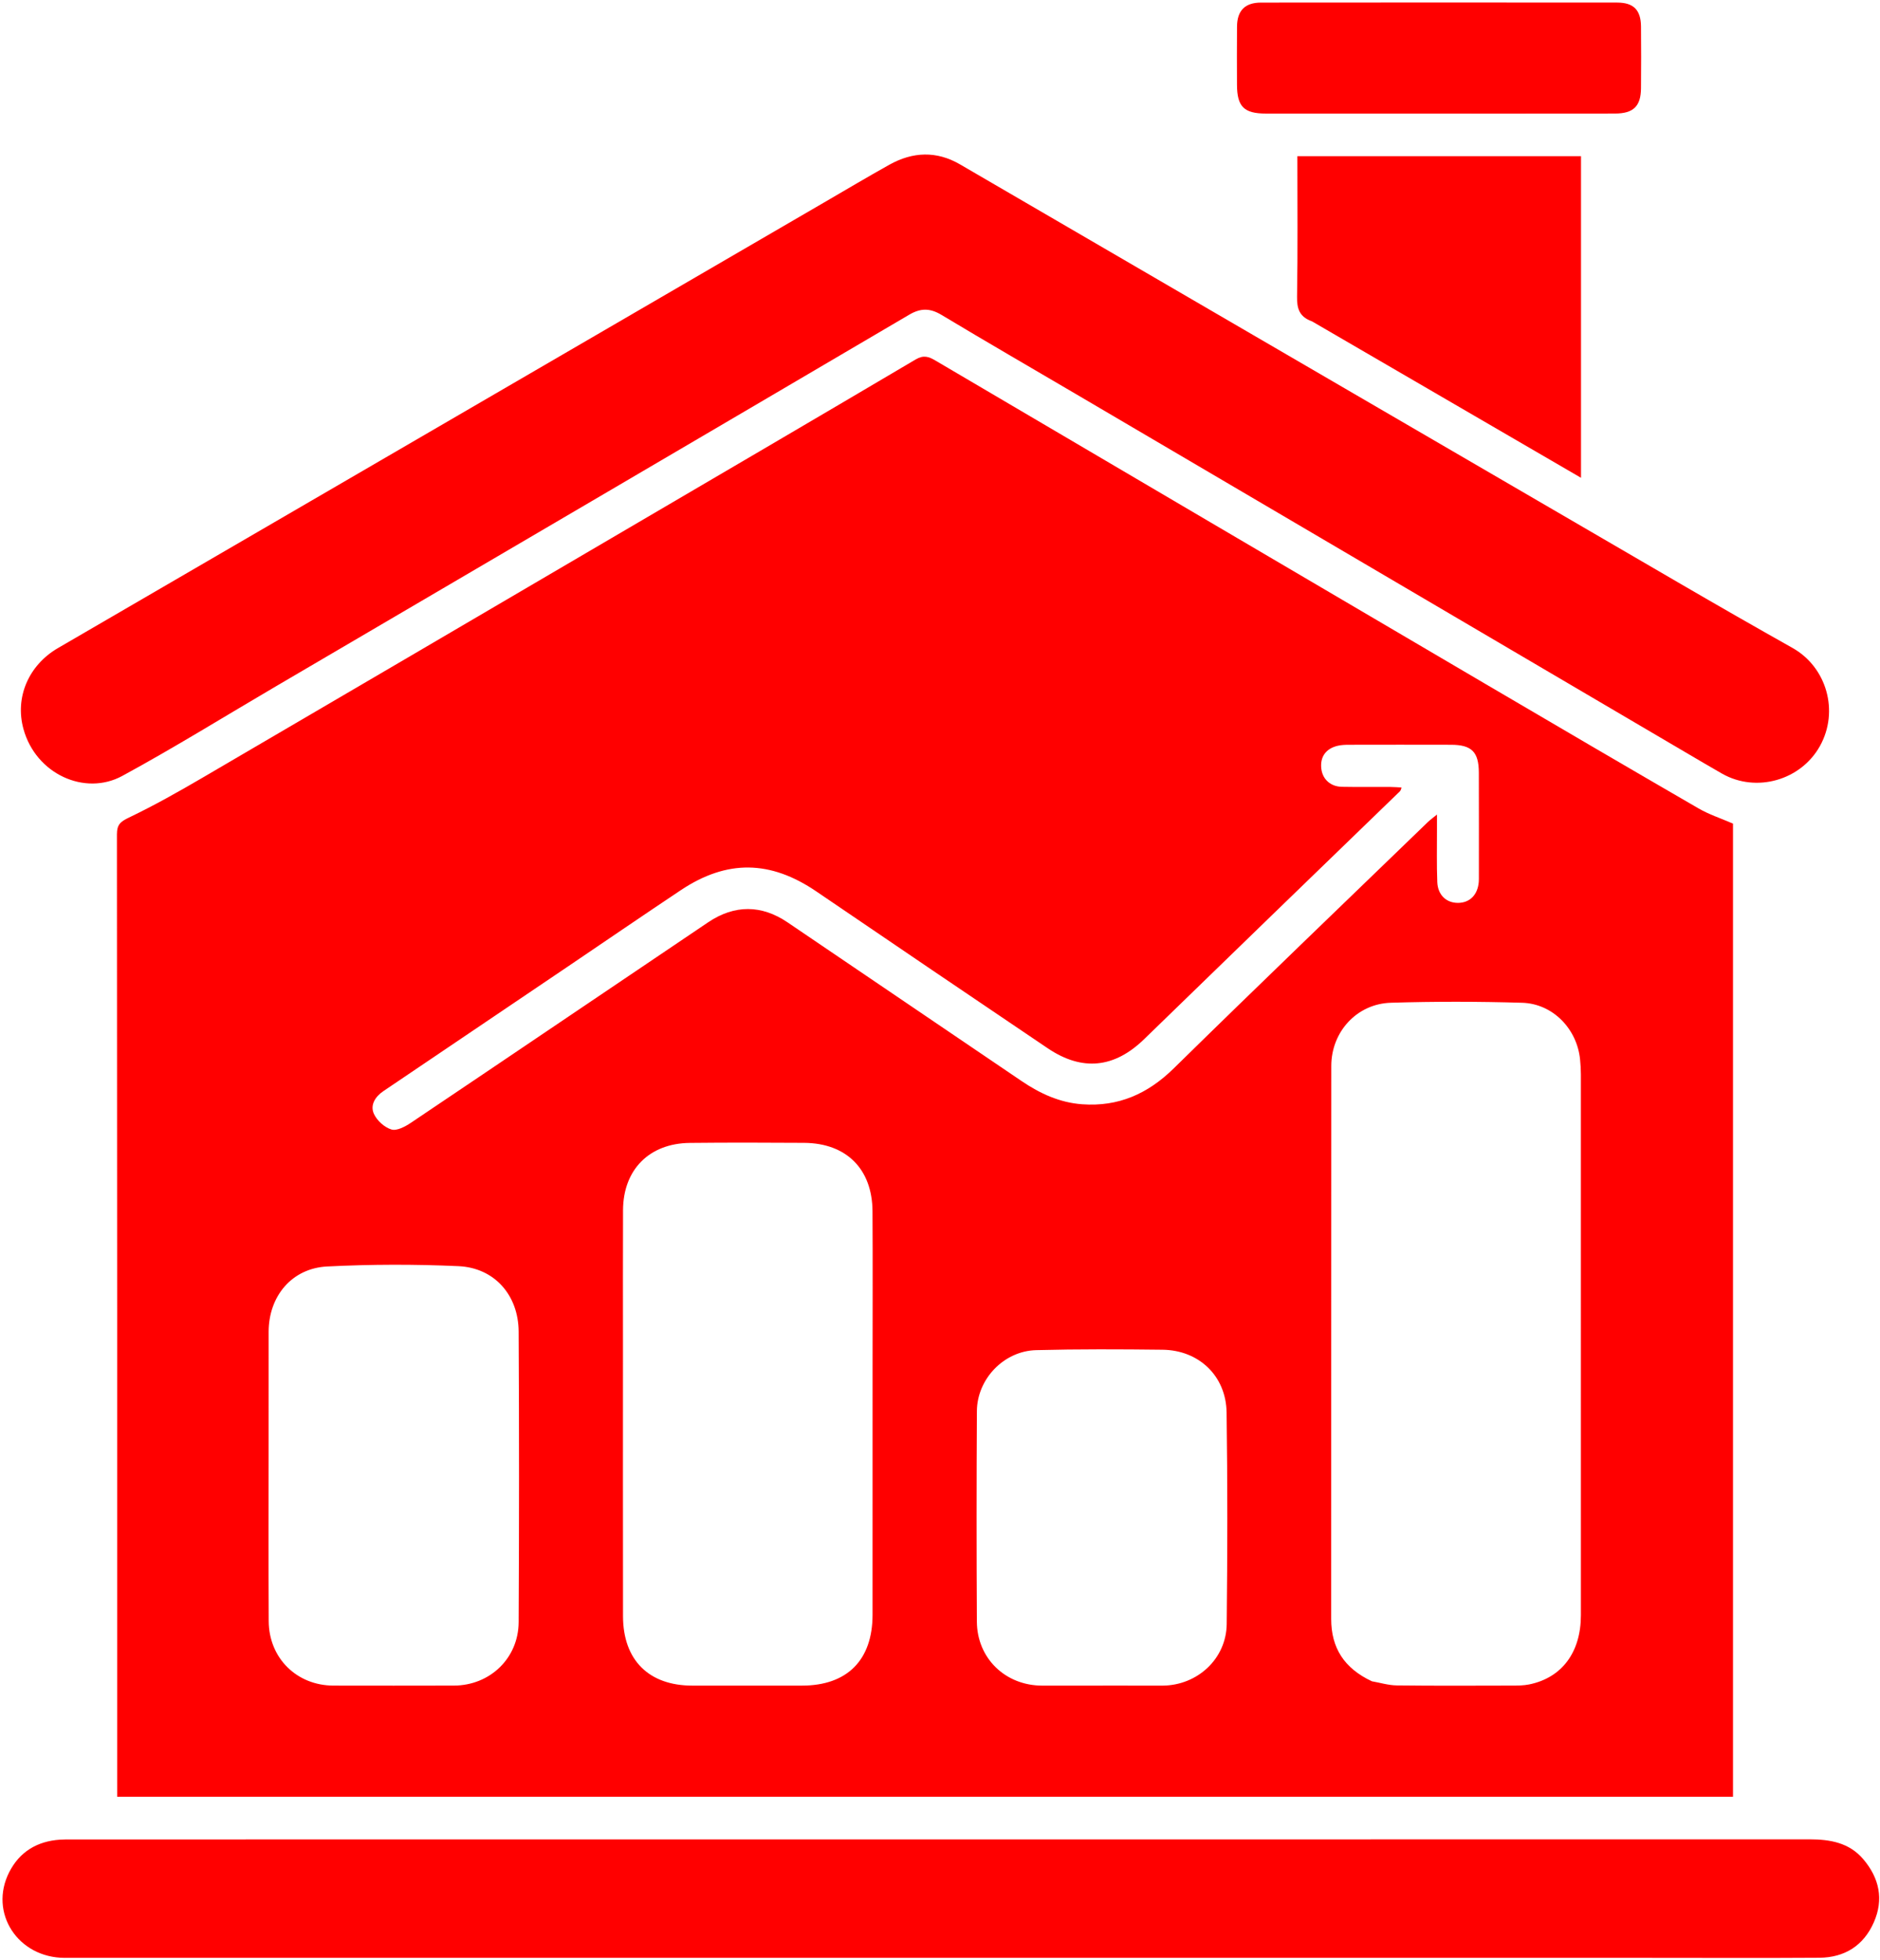
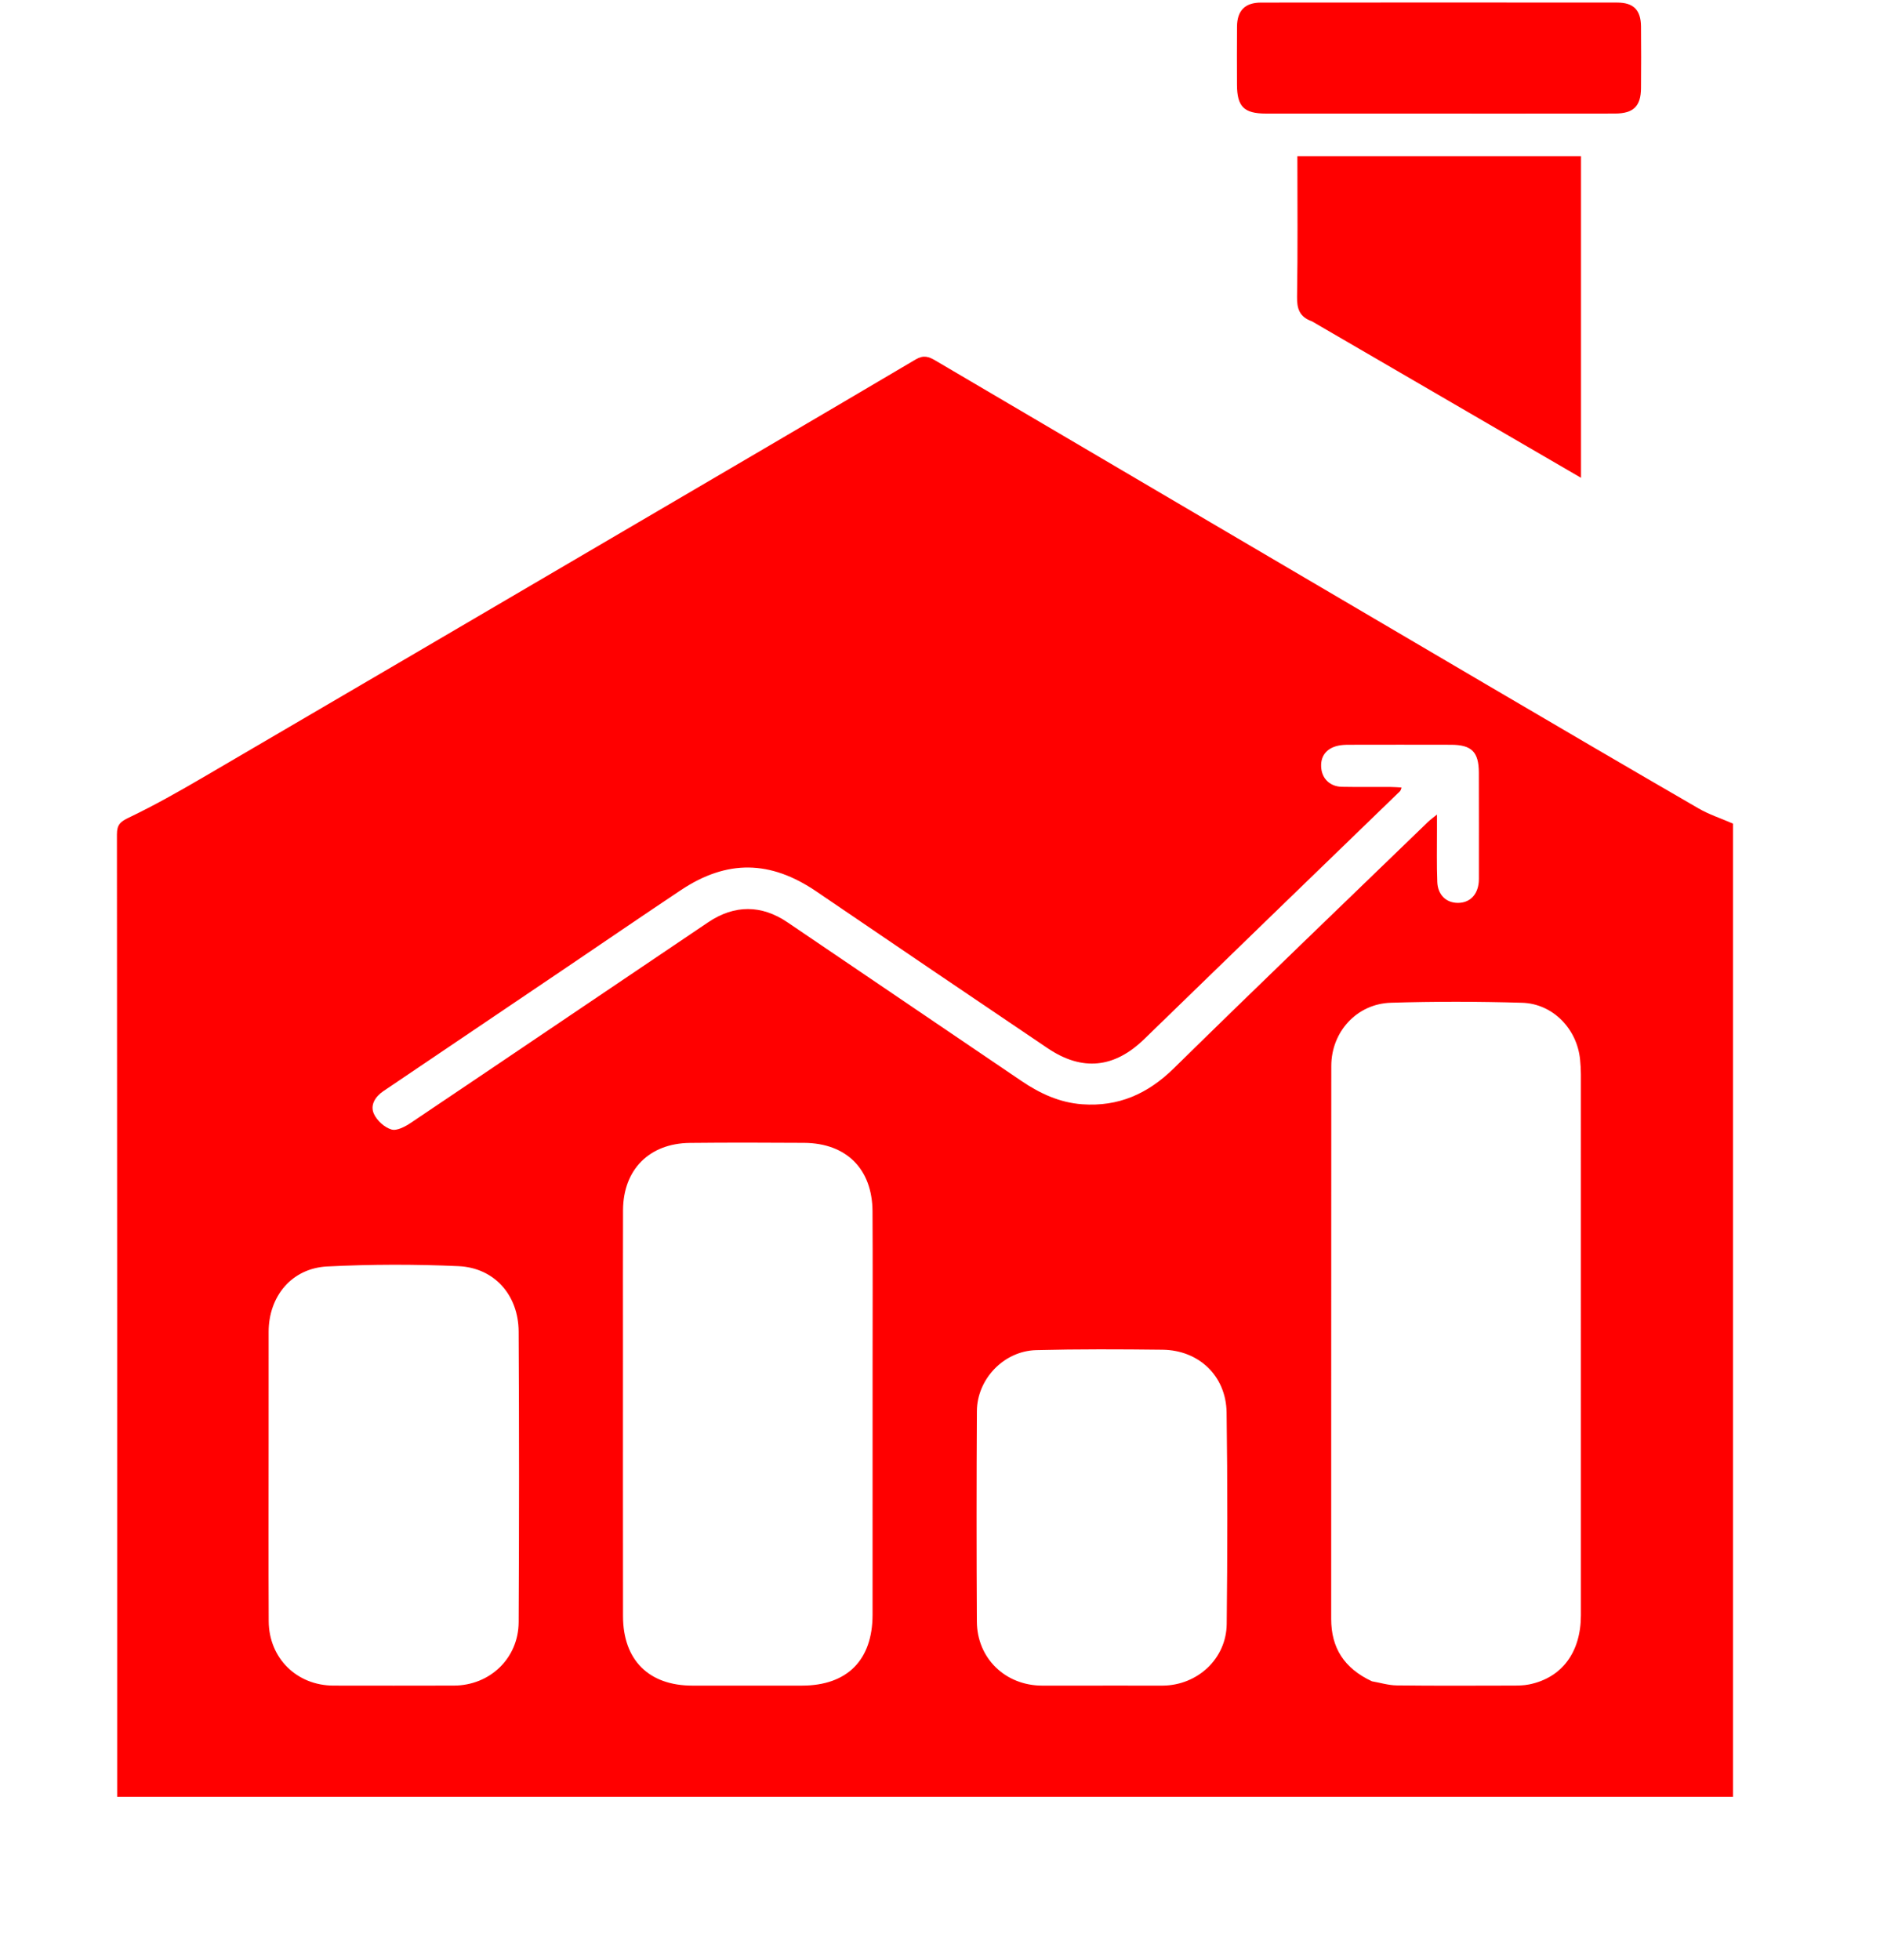
<svg xmlns="http://www.w3.org/2000/svg" width="2251" height="2346" xml:space="preserve">
  <g transform="translate(-1104 -64)">
    <g>
      <path d="M3179 1272.48C3179 1587.33 3179 1900.72 3179 2215 2534.21 2215 1890.29 2215 1244.29 2215 1244.29 2210.05 1244.29 2204.95 1244.29 2199.86 1244.29 1820.88 1244.36 1441.9 1244 1062.92 1243.99 1051.17 1248.14 1047.68 1258.38 1042.77 1288.44 1028.37 1317.59 1011.93 1346.4 995.1 1509.99 899.533 1673.4 803.631 1836.86 707.825 1958.1 636.763 2079.41 565.821 2200.38 494.314 2209.8 488.746 2215.98 490.904 2223.91 495.565 2443.57 624.819 2663.28 754 2883.04 883.075 2967.86 932.89 3052.74 982.603 3137.87 1031.89 3150.28 1039.07 3164.24 1043.6 3179 1050.01 3179 1122.78 3179 1196.9 3179 1272.48M2746.61 2076.77C2756.54 2078.5 2766.44 2081.6 2776.39 2081.71 2822.48 2082.26 2868.58 2082.02 2914.68 2081.92 2921.44 2081.91 2928.35 2081.88 2934.92 2080.54 2974.05 2072.58 2996.85 2042.2 2996.87 1997.65 2996.95 1781.79 2996.91 1565.94 2996.85 1350.08 2996.85 1344.28 2996.46 1338.45 2995.91 1332.67 2992.41 1295.86 2963.37 1265.57 2926.47 1264.48 2874.11 1262.94 2821.64 1262.84 2769.29 1264.46 2728.53 1265.71 2698.04 1299.33 2698.01 1340.03 2697.85 1560.73 2697.99 1781.44 2697.89 2002.14 2697.87 2036.79 2713.4 2061.21 2746.61 2076.77M1783.6 1221.31C1742.61 1248.99 1701.63 1276.67 1660.64 1304.35 1628.09 1326.33 1595.54 1348.3 1563 1370.29 1553.18 1376.92 1546.94 1387.04 1551.7 1397.5 1555.36 1405.54 1564.42 1413.77 1572.75 1416.2 1579.26 1418.11 1589.29 1412.67 1596.12 1408.07 1714.84 1328.3 1833.24 1248.07 1951.86 1168.16 1983.55 1146.8 2015.94 1147.17 2046.92 1168.18 2140.41 1231.57 2233.89 1294.97 2327.39 1358.34 2349.34 1373.21 2372.9 1384.05 2399.76 1386 2443.15 1389.14 2478.31 1373.53 2509.44 1342.97 2610.19 1244.04 2712.11 1146.3 2813.63 1048.14 2816.5 1045.36 2819.81 1043.04 2824.55 1039.16 2824.55 1046.8 2824.53 1052.08 2824.55 1057.37 2824.6 1078.23 2824.1 1099.12 2824.92 1119.95 2825.53 1135.51 2835.77 1144.95 2849.7 1144.9 2863.77 1144.86 2873.26 1135.39 2874.58 1119.95 2874.79 1117.54 2874.73 1115.11 2874.73 1112.68 2874.73 1071.43 2874.81 1030.19 2874.68 988.938 2874.59 964.165 2866.1 955.677 2841.43 955.61 2800.66 955.5 2759.88 955.54 2719.1 955.613 2714.77 955.622 2710.32 955.782 2706.12 956.717 2691.65 959.943 2684.46 969.971 2686.04 984.099 2687.47 996.856 2697.03 1005.7 2710.73 1005.95 2730.14 1006.3 2749.56 1006.05 2768.98 1006.14 2773.34 1006.16 2777.71 1006.55 2782.07 1006.77 2781.29 1011.05 2779.53 1011.94 2778.17 1013.25 2676.72 1111.47 2575.17 1209.6 2473.94 1308.05 2438.41 1342.6 2399.9 1346.91 2358.45 1318.93 2266.03 1256.55 2173.7 1194.05 2081.55 1131.27 2026.46 1093.76 1974.51 1092.77 1919.09 1129.73 1874.33 1159.59 1829.9 1189.97 1783.6 1221.31M1849.91 1672.85C1849.91 1781.52 1849.81 1890.2 1849.96 1998.87 1850.03 2051.41 1880.91 2082.01 1933.11 2081.96 1976.79 2081.93 2020.47 2081.94 2064.16 2081.95 2118.21 2081.97 2148.7 2051.55 2148.74 1997.24 2148.82 1898.27 2148.76 1799.3 2148.77 1700.33 2148.77 1638.23 2149.06 1576.13 2148.69 1514.03 2148.39 1463.44 2117.35 1432.54 2066.83 1432.19 2021.2 1431.89 1975.58 1431.78 1929.96 1432.26 1881.33 1432.77 1850.18 1464.33 1849.98 1512.75 1849.77 1565.14 1849.92 1617.54 1849.91 1672.85M1425.63 1792.23C1425.63 1863.07 1425.37 1933.91 1425.73 2004.75 1425.96 2049.04 1459.29 2081.85 1503.3 2081.94 1551.36 2082.05 1599.41 2082.03 1647.47 2081.92 1690.49 2081.83 1724.77 2049.31 1725 2005.99 1725.6 1890.03 1725.63 1774.07 1724.99 1658.11 1724.75 1614.4 1695.96 1581.75 1652.94 1579.8 1600.66 1577.43 1548.07 1577.54 1495.8 1580.17 1453.4 1582.3 1425.73 1615.77 1425.65 1658.32 1425.56 1701.98 1425.63 1745.65 1425.63 1792.23M2452.36 2081.94C2466.92 2081.96 2481.48 2082.08 2496.05 2081.97 2537.74 2081.68 2572.33 2049.83 2572.78 2008.25 2573.7 1923.82 2573.82 1839.37 2572.65 1754.95 2572.04 1711.28 2539.51 1680.38 2496.03 1679.86 2445.55 1679.26 2395.04 1679.04 2344.58 1680.34 2305.95 1681.35 2273.89 1714.89 2273.67 1753.42 2273.18 1837.37 2273.18 1921.33 2273.64 2005.28 2273.89 2049.34 2307.79 2081.92 2351.86 2081.96 2384.39 2081.98 2416.92 2081.95 2452.36 2081.94Z" fill="#FF0000" fill-rule="evenodd" fill-opacity="1" />
-       <path d="M3121.1 964.052C2877.37 820.88 2634.6 678.181 2391.82 535.502 2338.33 504.064 2284.6 473.038 2231.43 441.067 2217.69 432.806 2206.52 432.588 2192.54 440.811 1939.77 589.44 1686.76 737.661 1433.8 885.981 1372.77 921.766 1312.59 959.104 1250.47 992.887 1205.59 1017.3 1146.99 990.67 1132.11 936.807 1121.57 898.639 1138.43 860.205 1173.39 839.861 1273.93 781.363 1374.51 722.94 1475.05 664.463 1680.34 545.077 1885.61 425.67 2090.9 306.284 2116.87 291.182 2142.7 275.832 2168.92 261.181 2196.81 245.604 2225.36 244.441 2253.38 260.744 2541.18 428.191 2828.87 595.8 3116.66 763.25 3161.03 789.064 3205.58 814.569 3250.32 839.739 3291.21 862.75 3306.23 915.469 3283.14 957.035 3260.25 998.219 3206.91 1013.4 3165.97 990.227 3151.21 981.876 3136.68 973.105 3121.1 964.052Z" fill="#FF0000" fill-rule="evenodd" fill-opacity="1" />
-       <path d="M3079.9 2407.89C2446.17 2407.9 1813.89 2407.91 1181.61 2407.88 1125.46 2407.88 1090.25 2353.91 1115.09 2305.19 1127.46 2280.94 1148.43 2268.24 1175.76 2266.4 1180.6 2266.07 1185.46 2266.11 1190.31 2266.11 1883.73 2266.1 2577.15 2266.13 3270.57 2266 3295.26 2265.99 3318.12 2269.97 3334.98 2289.77 3354.16 2312.29 3359.7 2337.89 3347.61 2365.35 3335.32 2393.25 3312.65 2407.55 3282.25 2407.76 3215.29 2408.21 3148.32 2407.89 3079.9 2407.89Z" fill="#FF0000" fill-rule="evenodd" fill-opacity="1" />
      <path d="M2674.88 448.695C2659.89 443.378 2656.77 433.609 2657.01 419.177 2657.95 363.467 2657.39 307.733 2657.39 251 2770.81 251 2883.45 251 2997 251 2997 378.44 2997 505.833 2997 636 2889.4 573.422 2782.62 511.319 2674.88 448.695Z" fill="#FF0000" fill-rule="evenodd" fill-opacity="1" />
      <path d="M2806.15 199.985C2743.07 199.979 2681.44 199.99 2619.81 199.958 2593.43 199.945 2585.15 191.677 2585.09 165.313 2585.04 142.121 2584.9 118.926 2585.13 95.736 2585.32 76.696 2594.66 67.122 2613.81 67.103 2755.99 66.965 2898.17 66.972 3040.36 67.087 3059.89 67.103 3068.61 75.933 3068.83 95.566 3069.11 120.205 3068.99 144.85 3068.83 169.492 3068.7 191.146 3059.87 199.89 3037.63 199.926 2960.96 200.05 2884.28 199.981 2806.15 199.985Z" fill="#FF0000" fill-rule="evenodd" fill-opacity="1" />
    </g>
  </g>
</svg>